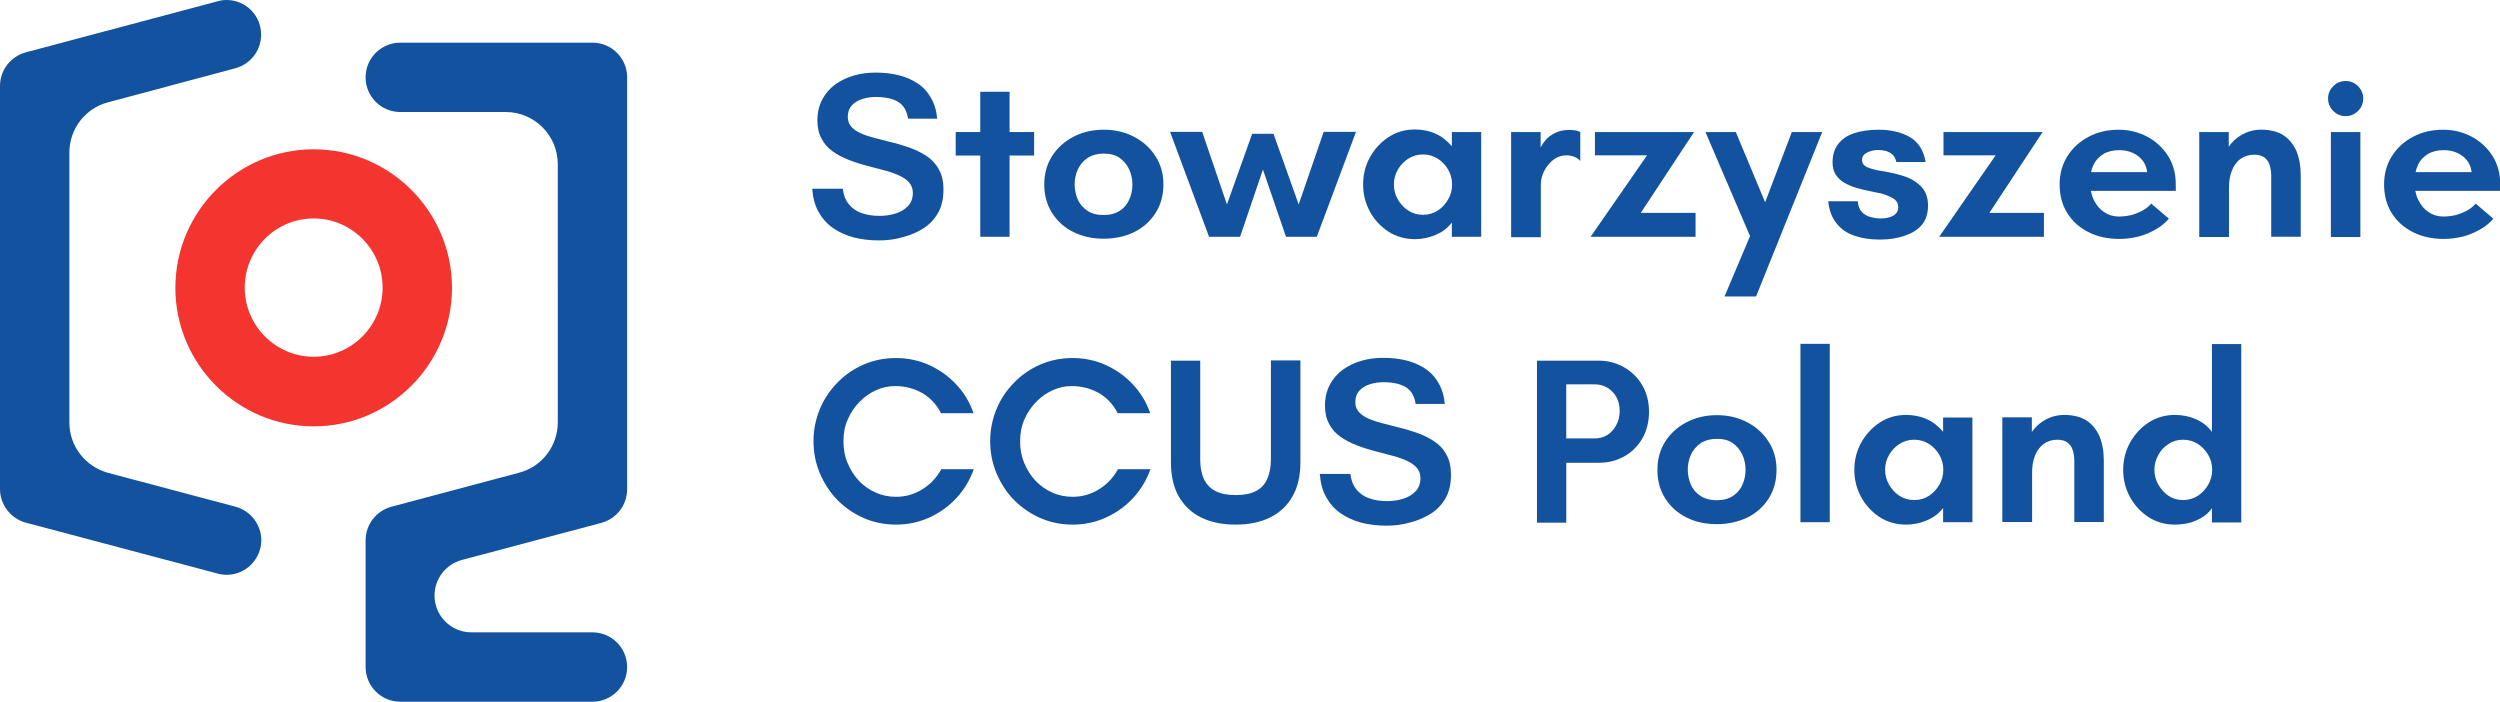
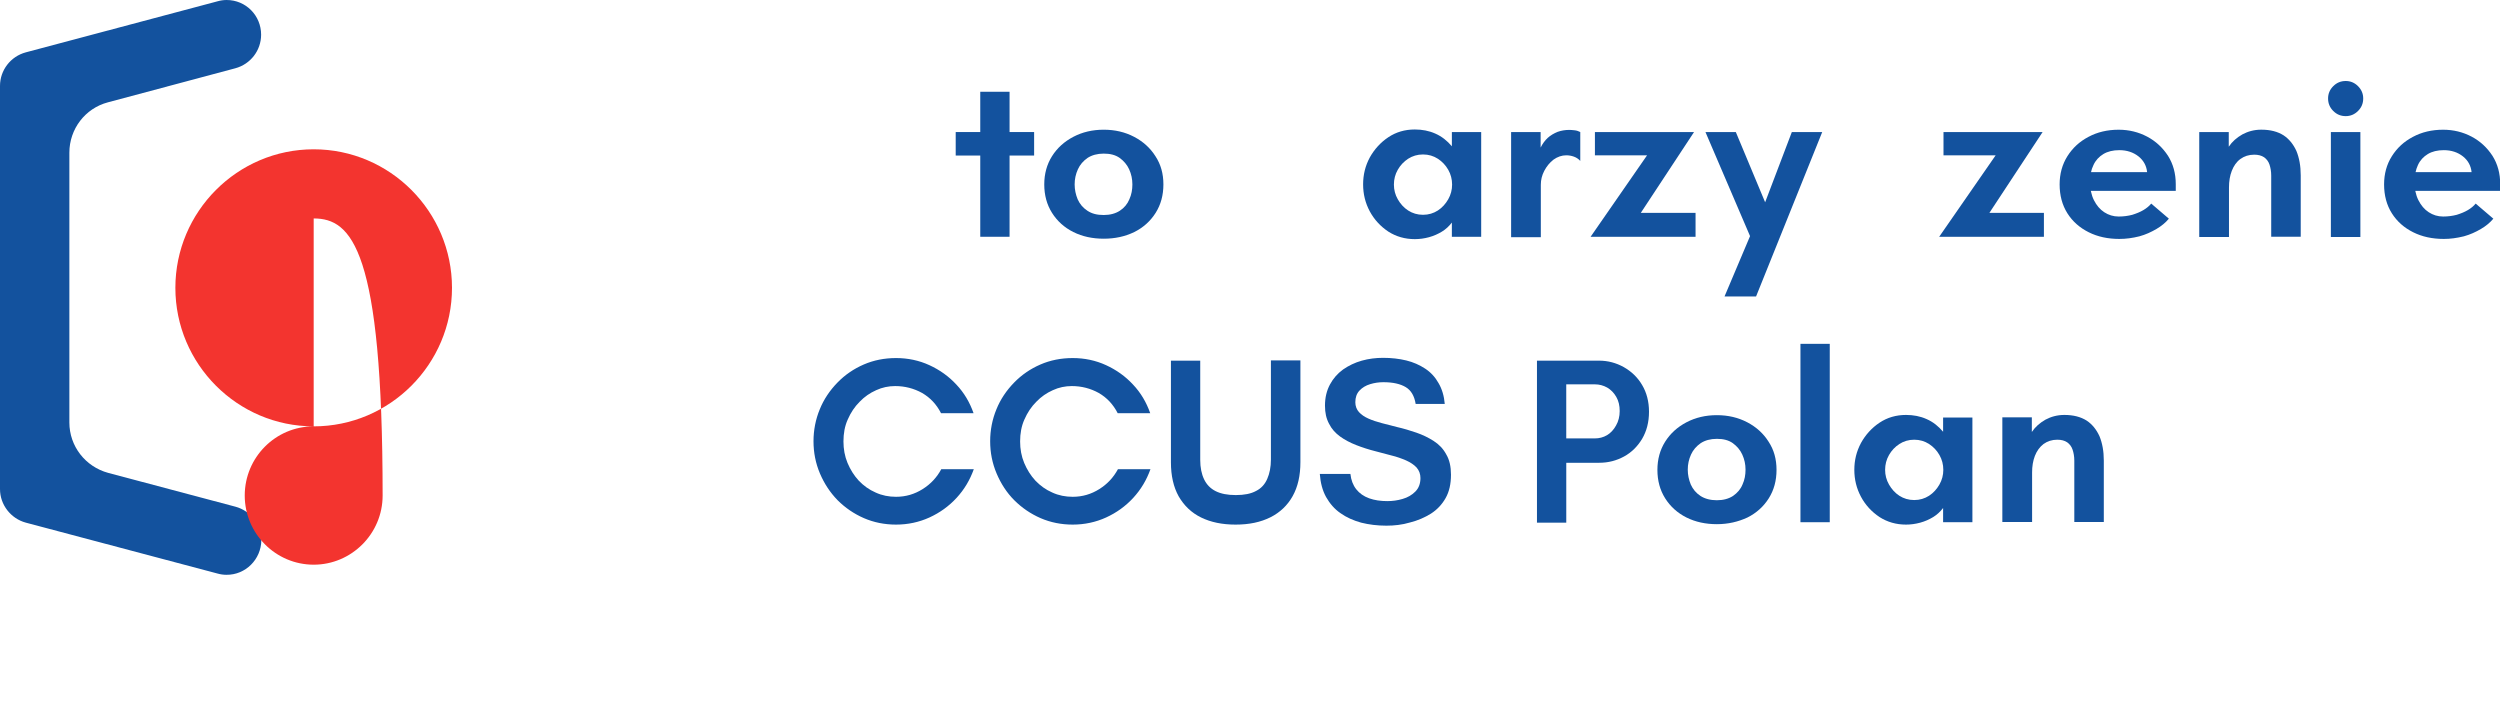
<svg xmlns="http://www.w3.org/2000/svg" version="1.1" id="Layer_1" x="0px" y="0px" width="164.41px" height="46.146px" viewBox="0 8.1 164.41 46.146" enable-background="new 0 8.1 164.41 46.146" xml:space="preserve">
  <g>
    <g>
      <path fill="#13529E" d="M14.891,45.901c-0.199,0-0.397-0.028-0.595-0.085L1.7,42.472C0.708,42.203,0,41.296,0,40.262V13.753    c0-1.035,0.694-1.941,1.7-2.211l12.61-3.357C14.508,8.128,14.707,8.1,14.905,8.1c1.261,0,2.267,1.02,2.267,2.281    c0,1.034-0.694,1.94-1.7,2.21l-8.374,2.238c-1.501,0.396-2.536,1.757-2.536,3.315v17.739c0,1.559,1.049,2.904,2.55,3.315    l8.374,2.225c0.992,0.269,1.701,1.176,1.701,2.21C17.172,44.881,16.152,45.915,14.891,45.901L14.891,45.901z" />
-       <path fill="#13529E" d="M26.325,54.246c-1.261,0-2.281-1.021-2.281-2.281v-8.331c0-1.034,0.694-1.941,1.7-2.21l8.402-2.239    c1.501-0.396,2.536-1.757,2.536-3.315V18.896c0-1.884-1.53-3.429-3.415-3.429h-6.943c-1.261,0-2.281-1.02-2.281-2.281    c0-1.261,1.02-2.281,2.281-2.281h12.638c1.261,0,2.281,1.021,2.281,2.281v27.09c0,1.035-0.694,1.941-1.7,2.211l-9.167,2.437    c-1.063,0.283-1.799,1.247-1.799,2.338c0,1.332,1.077,2.423,2.423,2.423h7.962c1.261,0,2.281,1.021,2.281,2.281    s-1.02,2.281-2.281,2.281H26.325L26.325,54.246z" />
-       <path fill="#F3342F" d="M20.629,36.139c-5.016,0-9.096-4.095-9.096-9.11s4.081-9.11,9.096-9.11s9.096,4.095,9.096,9.11    S25.645,36.139,20.629,36.139z M20.629,22.466c-2.508,0-4.534,2.041-4.534,4.549c0,2.507,2.041,4.548,4.534,4.548    s4.534-2.041,4.534-4.548C25.163,24.507,23.123,22.466,20.629,22.466z" />
+       <path fill="#F3342F" d="M20.629,36.139c-5.016,0-9.096-4.095-9.096-9.11s4.081-9.11,9.096-9.11s9.096,4.095,9.096,9.11    S25.645,36.139,20.629,36.139z c-2.508,0-4.534,2.041-4.534,4.549c0,2.507,2.041,4.548,4.534,4.548    s4.534-2.041,4.534-4.548C25.163,24.507,23.123,22.466,20.629,22.466z" />
    </g>
    <g>
-       <path fill="#13529E" d="M57.793,23.911c-0.595,0-1.147-0.07-1.658-0.198c-0.51-0.142-0.963-0.34-1.36-0.623    c-0.396-0.27-0.708-0.638-0.949-1.063c-0.241-0.439-0.368-0.936-0.411-1.517h2.012c0.042,0.396,0.17,0.737,0.383,1.006    c0.212,0.27,0.496,0.468,0.85,0.596c0.354,0.127,0.75,0.184,1.19,0.184c0.34,0,0.666-0.042,1.006-0.142    c0.34-0.099,0.609-0.255,0.836-0.481s0.34-0.524,0.34-0.893c0-0.27-0.085-0.496-0.255-0.694c-0.17-0.185-0.411-0.34-0.694-0.468    c-0.297-0.127-0.609-0.241-0.963-0.326c-0.354-0.099-0.694-0.184-1.02-0.269c-0.453-0.113-0.893-0.255-1.289-0.411    c-0.397-0.156-0.751-0.34-1.063-0.566c-0.312-0.227-0.552-0.496-0.723-0.836c-0.184-0.341-0.269-0.723-0.269-1.19    c0-0.538,0.113-0.992,0.326-1.389c0.212-0.396,0.496-0.723,0.864-0.991c0.368-0.256,0.779-0.454,1.232-0.581    c0.453-0.128,0.921-0.185,1.403-0.185c0.538,0,1.048,0.057,1.516,0.17c0.468,0.113,0.878,0.298,1.247,0.538    c0.368,0.241,0.666,0.567,0.878,0.95c0.227,0.382,0.368,0.85,0.411,1.374H59.72c-0.085-0.524-0.297-0.893-0.652-1.105    c-0.354-0.212-0.836-0.325-1.473-0.325c-0.298,0-0.581,0.042-0.864,0.127c-0.284,0.085-0.524,0.227-0.708,0.425    s-0.27,0.454-0.27,0.766c0,0.255,0.085,0.481,0.241,0.651s0.368,0.312,0.624,0.425c0.255,0.114,0.552,0.213,0.878,0.298    c0.326,0.085,0.651,0.17,0.992,0.255c0.439,0.1,0.864,0.227,1.275,0.369c0.411,0.142,0.793,0.325,1.148,0.552    c0.34,0.227,0.623,0.511,0.822,0.879c0.212,0.354,0.312,0.808,0.312,1.332c0,0.609-0.113,1.119-0.354,1.544    c-0.241,0.425-0.567,0.766-0.964,1.021c-0.411,0.255-0.864,0.453-1.374,0.581C58.827,23.855,58.303,23.911,57.793,23.911z" />
      <path fill="#13529E" d="M64.466,23.671v-5.342h-1.615v-1.545h1.615v-2.649h1.927v2.649h1.615v1.545h-1.615v5.342H64.466z" />
      <path fill="#13529E" d="M72.585,23.798c-0.737,0-1.403-0.142-1.998-0.439c-0.595-0.297-1.063-0.723-1.402-1.261    c-0.34-0.538-0.51-1.162-0.51-1.87c0-0.694,0.17-1.317,0.51-1.856c0.34-0.538,0.807-0.963,1.402-1.274    c0.595-0.313,1.261-0.468,1.998-0.468c0.736,0,1.402,0.155,1.998,0.468c0.595,0.312,1.063,0.736,1.403,1.274    c0.354,0.539,0.524,1.148,0.524,1.856s-0.17,1.332-0.51,1.87c-0.34,0.538-0.808,0.964-1.403,1.261    C73.987,23.656,73.321,23.798,72.585,23.798z M72.585,22.24c0.425,0,0.779-0.099,1.063-0.283c0.283-0.185,0.496-0.439,0.624-0.751    c0.142-0.312,0.198-0.638,0.198-0.978c0-0.354-0.071-0.68-0.212-0.992c-0.142-0.312-0.354-0.552-0.624-0.751    c-0.284-0.198-0.624-0.283-1.048-0.283c-0.425,0-0.779,0.1-1.063,0.283c-0.283,0.199-0.496,0.439-0.637,0.751    c-0.142,0.313-0.213,0.638-0.213,0.992c0,0.34,0.071,0.666,0.198,0.978c0.142,0.312,0.34,0.553,0.638,0.751    C71.806,22.155,72.146,22.24,72.585,22.24z" />
-       <path fill="#13529E" d="M79.513,23.671l-2.564-6.9h2.111l1.629,4.774l1.658-4.647h1.403l1.657,4.647l1.644-4.774h2.125l-2.578,6.9    h-2.026l-1.517-4.421l-1.501,4.421H79.513z" />
      <path fill="#13529E" d="M93.044,23.826c-0.651,0-1.233-0.17-1.743-0.496c-0.51-0.34-0.92-0.779-1.219-1.331    c-0.297-0.553-0.438-1.148-0.438-1.771c0-0.638,0.142-1.219,0.438-1.771c0.299-0.538,0.709-0.991,1.219-1.331    c0.51-0.341,1.092-0.511,1.743-0.511c0.481,0,0.935,0.085,1.347,0.27c0.424,0.185,0.778,0.468,1.09,0.836v-0.936h1.928v6.887    H95.48v-0.936c-0.184,0.241-0.396,0.439-0.651,0.595c-0.255,0.156-0.538,0.283-0.851,0.369    C93.668,23.784,93.355,23.826,93.044,23.826z M93.582,22.226c0.369,0,0.694-0.1,0.979-0.284c0.283-0.184,0.51-0.438,0.68-0.736    s0.255-0.623,0.255-0.964c0-0.354-0.085-0.68-0.255-0.978c-0.17-0.297-0.396-0.538-0.68-0.723    c-0.284-0.184-0.609-0.283-0.979-0.283c-0.368,0-0.693,0.1-0.978,0.283c-0.283,0.185-0.51,0.426-0.68,0.723    c-0.171,0.298-0.255,0.624-0.255,0.978c0,0.341,0.084,0.666,0.255,0.964c0.17,0.298,0.396,0.553,0.68,0.736    C92.889,22.126,93.214,22.226,93.582,22.226z" />
      <path fill="#13529E" d="M99.377,23.671v-6.887h1.941v1.021c0.127-0.255,0.283-0.468,0.467-0.638    c0.186-0.17,0.412-0.298,0.652-0.396c0.24-0.085,0.496-0.128,0.779-0.128c0.1,0,0.227,0.015,0.354,0.028    c0.129,0.015,0.242,0.057,0.355,0.113v1.899c-0.128-0.143-0.27-0.228-0.426-0.284s-0.326-0.085-0.496-0.085    c-0.297,0-0.58,0.1-0.836,0.283c-0.255,0.199-0.453,0.439-0.609,0.737c-0.155,0.298-0.227,0.595-0.227,0.921v3.443h-1.955V23.671z    " />
      <path fill="#13529E" d="M104.605,23.671l3.712-5.356h-3.429v-1.53h6.518l-3.5,5.313h3.6v1.573H104.605z" />
      <path fill="#13529E" d="M113.418,27.581l1.672-3.953l-2.933-6.844h1.997l1.928,4.619l1.756-4.619h1.998l-4.35,10.811h-2.068    V27.581z" />
-       <path fill="#13529E" d="M123.633,23.855c-0.637,0-1.203-0.085-1.686-0.255c-0.496-0.17-0.879-0.439-1.176-0.822    c-0.297-0.368-0.482-0.85-0.539-1.444h1.941c0.029,0.325,0.128,0.566,0.283,0.723c0.156,0.155,0.354,0.269,0.582,0.325    c0.227,0.057,0.438,0.085,0.637,0.085c0.34,0,0.623-0.057,0.836-0.184c0.213-0.128,0.326-0.313,0.326-0.567    c0-0.227-0.1-0.41-0.283-0.538c-0.199-0.128-0.453-0.241-0.779-0.34c-0.241-0.057-0.51-0.113-0.808-0.17s-0.595-0.128-0.878-0.213    c-0.299-0.085-0.553-0.198-0.779-0.326c-0.242-0.142-0.439-0.312-0.582-0.538c-0.141-0.213-0.212-0.496-0.212-0.808    c0-0.468,0.113-0.864,0.354-1.19c0.24-0.325,0.58-0.566,1.033-0.723c0.454-0.155,1.007-0.24,1.645-0.24    c0.821,0,1.516,0.17,2.068,0.496c0.553,0.325,0.893,0.878,1.02,1.629h-1.926c-0.043-0.213-0.128-0.368-0.242-0.481    c-0.113-0.113-0.269-0.185-0.424-0.241c-0.17-0.042-0.341-0.07-0.539-0.07c-0.255,0-0.496,0.057-0.723,0.17    c-0.213,0.113-0.326,0.269-0.326,0.481c0,0.227,0.113,0.383,0.34,0.481c0.228,0.1,0.496,0.17,0.809,0.227    c0.184,0.028,0.396,0.071,0.637,0.113c0.241,0.043,0.469,0.1,0.709,0.171c0.24,0.07,0.468,0.142,0.666,0.24    c0.354,0.17,0.638,0.396,0.85,0.666c0.213,0.283,0.326,0.652,0.326,1.105c0,0.538-0.142,0.963-0.41,1.275    c-0.27,0.325-0.652,0.552-1.12,0.708C124.781,23.77,124.242,23.855,123.633,23.855z" />
      <path fill="#13529E" d="M127.529,23.671l3.713-5.356h-3.43v-1.53h6.518l-3.499,5.313h3.585v1.573H127.529z" />
      <path fill="#13529E" d="M139.375,23.813c-0.752,0-1.418-0.142-2.012-0.439c-0.596-0.298-1.063-0.709-1.403-1.247    s-0.511-1.176-0.511-1.898c0-0.694,0.171-1.317,0.511-1.856c0.34-0.538,0.794-0.963,1.389-1.274    c0.581-0.313,1.247-0.468,1.983-0.468c0.68,0,1.304,0.155,1.87,0.453c0.567,0.298,1.021,0.723,1.374,1.261    c0.34,0.539,0.511,1.162,0.511,1.87v0.439h-6.064V19.42h4.18c-0.042-0.411-0.227-0.765-0.566-1.034    c-0.341-0.27-0.765-0.411-1.261-0.411c-0.411,0-0.766,0.085-1.049,0.255s-0.51,0.411-0.652,0.723    c-0.155,0.312-0.227,0.681-0.227,1.091c0,0.468,0.086,0.879,0.256,1.219s0.396,0.609,0.68,0.794    c0.283,0.184,0.596,0.283,0.949,0.283c0.326,0,0.623-0.043,0.893-0.113c0.27-0.085,0.524-0.185,0.736-0.313    c0.213-0.127,0.383-0.269,0.511-0.425l1.161,0.992c-0.212,0.255-0.481,0.481-0.821,0.68s-0.708,0.368-1.119,0.481    C140.238,23.756,139.814,23.813,139.375,23.813z" />
      <path fill="#13529E" d="M144.631,23.671v-6.887h1.941v0.964c0.227-0.34,0.523-0.595,0.893-0.808    c0.368-0.198,0.779-0.312,1.246-0.312c0.596,0,1.078,0.127,1.46,0.368c0.368,0.241,0.651,0.595,0.851,1.034    c0.184,0.453,0.283,0.978,0.283,1.602v4.038h-1.941v-4.024c0-0.27-0.043-0.51-0.113-0.723c-0.07-0.212-0.198-0.368-0.354-0.481    c-0.171-0.113-0.383-0.17-0.652-0.17c-0.354,0-0.652,0.099-0.906,0.283c-0.256,0.185-0.439,0.453-0.567,0.779    s-0.185,0.694-0.185,1.091v3.259h-1.955V23.671z" />
      <path fill="#13529E" d="M154.266,15.737c-0.326,0-0.596-0.113-0.822-0.34c-0.227-0.228-0.34-0.496-0.34-0.822    c0-0.312,0.113-0.581,0.34-0.808s0.496-0.34,0.822-0.34c0.312,0,0.581,0.113,0.808,0.34s0.34,0.496,0.34,0.808    c0,0.326-0.113,0.595-0.34,0.822C154.847,15.623,154.577,15.737,154.266,15.737z M153.288,23.671v-6.887h1.94v6.9h-1.94V23.671z" />
      <path fill="#13529E" d="M160.713,23.813c-0.752,0-1.418-0.142-2.013-0.439s-1.063-0.709-1.402-1.247    c-0.341-0.538-0.511-1.176-0.511-1.898c0-0.694,0.17-1.317,0.511-1.856c0.34-0.538,0.793-0.963,1.388-1.274    c0.582-0.313,1.248-0.468,1.984-0.468c0.68,0,1.303,0.155,1.87,0.453c0.566,0.298,1.021,0.723,1.374,1.261    c0.34,0.539,0.51,1.162,0.51,1.87v0.439h-6.063V19.42h4.18c-0.042-0.411-0.227-0.765-0.567-1.034    c-0.34-0.27-0.765-0.411-1.26-0.411c-0.412,0-0.766,0.085-1.049,0.255s-0.51,0.411-0.652,0.723    c-0.142,0.312-0.227,0.681-0.227,1.091c0,0.468,0.085,0.879,0.256,1.219c0.17,0.34,0.396,0.609,0.68,0.794    c0.283,0.184,0.595,0.283,0.949,0.283c0.326,0,0.623-0.043,0.893-0.113c0.27-0.085,0.523-0.185,0.736-0.313    c0.213-0.127,0.383-0.269,0.51-0.425l1.162,0.992c-0.213,0.255-0.481,0.481-0.822,0.68c-0.34,0.198-0.707,0.368-1.119,0.481    C161.563,23.756,161.151,23.813,160.713,23.813z" />
      <path fill="#13529E" d="M58.926,42.6c-0.751,0-1.459-0.142-2.111-0.425c-0.652-0.284-1.233-0.681-1.729-1.177    c-0.496-0.51-0.878-1.091-1.162-1.757c-0.283-0.666-0.425-1.374-0.425-2.125c0-0.736,0.142-1.445,0.411-2.097    c0.27-0.666,0.666-1.247,1.162-1.757c0.496-0.511,1.077-0.907,1.729-1.19s1.36-0.425,2.125-0.425c0.779,0,1.516,0.155,2.196,0.468    c0.68,0.312,1.275,0.736,1.771,1.274c0.51,0.539,0.878,1.162,1.133,1.885h-2.139c-0.298-0.581-0.708-1.021-1.247-1.332    c-0.538-0.298-1.133-0.453-1.771-0.453c-0.425,0-0.85,0.085-1.247,0.27c-0.411,0.184-0.765,0.425-1.091,0.765    c-0.326,0.326-0.581,0.708-0.779,1.162c-0.198,0.438-0.283,0.921-0.283,1.445c0,0.495,0.085,0.978,0.269,1.416    c0.185,0.439,0.425,0.822,0.737,1.162c0.312,0.326,0.68,0.595,1.105,0.779c0.425,0.198,0.878,0.283,1.346,0.283    c0.638,0,1.219-0.17,1.757-0.51c0.539-0.34,0.935-0.779,1.219-1.304h2.139c-0.255,0.709-0.623,1.332-1.133,1.885    s-1.105,0.978-1.785,1.289S59.706,42.6,58.926,42.6z" />
      <path fill="#13529E" d="M70.544,42.6c-0.751,0-1.459-0.142-2.111-0.425c-0.652-0.284-1.233-0.681-1.729-1.177    c-0.496-0.495-0.879-1.091-1.162-1.757s-0.425-1.374-0.425-2.125c0-0.736,0.142-1.445,0.411-2.097    c0.269-0.666,0.666-1.247,1.162-1.757c0.496-0.511,1.077-0.907,1.729-1.19c0.651-0.283,1.36-0.425,2.125-0.425    c0.779,0,1.516,0.155,2.196,0.468c0.68,0.312,1.275,0.736,1.771,1.274c0.51,0.539,0.878,1.162,1.133,1.885h-2.139    c-0.298-0.581-0.708-1.021-1.247-1.332c-0.538-0.298-1.133-0.453-1.771-0.453c-0.425,0-0.85,0.085-1.247,0.27    c-0.411,0.184-0.765,0.425-1.091,0.765c-0.326,0.326-0.581,0.708-0.779,1.162c-0.198,0.438-0.283,0.921-0.283,1.445    c0,0.495,0.085,0.978,0.269,1.416c0.185,0.439,0.425,0.822,0.737,1.162c0.312,0.326,0.68,0.595,1.105,0.779    c0.425,0.198,0.879,0.283,1.346,0.283c0.638,0,1.219-0.17,1.757-0.51c0.539-0.34,0.935-0.779,1.219-1.304h2.139    c-0.255,0.709-0.624,1.332-1.133,1.885c-0.51,0.553-1.105,0.978-1.785,1.289S71.324,42.6,70.544,42.6z" />
      <path fill="#13529E" d="M81.256,42.6c-0.878,0-1.629-0.156-2.267-0.468s-1.119-0.779-1.474-1.389    c-0.34-0.609-0.51-1.36-0.51-2.238v-6.688h1.927v6.518c0,0.51,0.085,0.935,0.255,1.289c0.17,0.354,0.425,0.609,0.765,0.779    c0.34,0.17,0.779,0.255,1.318,0.255c0.553,0,0.992-0.085,1.332-0.27c0.34-0.17,0.581-0.438,0.736-0.793    c0.156-0.354,0.242-0.779,0.242-1.275v-6.518h1.94v6.688c0,0.893-0.17,1.63-0.511,2.239c-0.34,0.609-0.836,1.076-1.459,1.389    C82.899,42.444,82.148,42.6,81.256,42.6z" />
      <path fill="#13529E" d="M91.174,42.67c-0.596,0-1.148-0.07-1.658-0.198c-0.51-0.142-0.963-0.34-1.359-0.623    c-0.396-0.27-0.709-0.638-0.949-1.063c-0.241-0.439-0.369-0.936-0.412-1.517h2.013c0.042,0.397,0.17,0.737,0.382,1.006    c0.213,0.27,0.496,0.468,0.851,0.596c0.354,0.127,0.751,0.184,1.19,0.184c0.34,0,0.666-0.042,1.006-0.142    c0.34-0.099,0.609-0.255,0.836-0.481s0.34-0.524,0.34-0.893c0-0.27-0.085-0.496-0.255-0.694c-0.17-0.185-0.411-0.34-0.694-0.468    c-0.297-0.127-0.609-0.24-0.963-0.325c-0.354-0.1-0.695-0.185-1.021-0.27c-0.454-0.113-0.893-0.255-1.29-0.411    c-0.396-0.155-0.75-0.34-1.063-0.566c-0.311-0.227-0.553-0.496-0.723-0.836c-0.184-0.34-0.269-0.723-0.269-1.19    c0-0.538,0.113-0.991,0.325-1.389c0.213-0.396,0.496-0.723,0.865-0.991c0.368-0.255,0.779-0.454,1.232-0.581    c0.453-0.128,0.921-0.185,1.402-0.185c0.539,0,1.049,0.057,1.516,0.17c0.469,0.113,0.879,0.298,1.248,0.539    c0.367,0.24,0.666,0.566,0.878,0.949c0.227,0.382,0.368,0.85,0.411,1.374h-1.913c-0.085-0.524-0.298-0.893-0.651-1.105    c-0.354-0.212-0.836-0.325-1.474-0.325c-0.298,0-0.581,0.042-0.864,0.127s-0.524,0.227-0.709,0.426    c-0.184,0.198-0.27,0.453-0.27,0.765c0,0.255,0.086,0.481,0.242,0.651c0.155,0.17,0.367,0.313,0.623,0.426    c0.255,0.113,0.553,0.212,0.878,0.297c0.326,0.085,0.651,0.17,0.992,0.255c0.438,0.1,0.864,0.228,1.274,0.369    c0.412,0.142,0.794,0.325,1.148,0.553c0.354,0.227,0.623,0.51,0.821,0.878c0.213,0.354,0.312,0.808,0.312,1.332    c0,0.609-0.113,1.119-0.354,1.544c-0.241,0.426-0.566,0.766-0.964,1.021c-0.411,0.255-0.864,0.453-1.374,0.581    C92.208,42.614,91.697,42.67,91.174,42.67z" />
      <path fill="#13529E" d="M101.077,42.444V31.818h4.081c0.58,0,1.119,0.142,1.629,0.425c0.496,0.283,0.906,0.666,1.205,1.176    c0.297,0.496,0.453,1.091,0.453,1.757c0,0.694-0.156,1.275-0.453,1.785c-0.299,0.496-0.695,0.893-1.191,1.162    c-0.495,0.27-1.033,0.411-1.629,0.411h-2.168v3.938h-1.927V42.444z M103.004,36.932h1.871c0.297,0,0.566-0.07,0.807-0.212    c0.241-0.142,0.439-0.354,0.596-0.638c0.156-0.27,0.24-0.595,0.24-0.949s-0.07-0.666-0.227-0.936    c-0.155-0.269-0.354-0.467-0.595-0.609c-0.255-0.142-0.524-0.212-0.808-0.212h-1.885V36.932z" />
      <path fill="#13529E" d="M112.908,42.572c-0.736,0-1.402-0.142-1.998-0.439c-0.595-0.298-1.063-0.723-1.402-1.261    c-0.34-0.539-0.51-1.162-0.51-1.87c0-0.694,0.17-1.318,0.51-1.856s0.808-0.964,1.402-1.275c0.596-0.312,1.262-0.468,1.998-0.468    s1.402,0.156,1.998,0.468c0.595,0.312,1.063,0.737,1.402,1.275c0.354,0.538,0.523,1.147,0.523,1.856c0,0.708-0.17,1.331-0.51,1.87    c-0.34,0.538-0.807,0.963-1.402,1.261C114.311,42.415,113.645,42.572,112.908,42.572z M112.908,40.998    c0.425,0,0.779-0.099,1.063-0.283c0.283-0.198,0.496-0.439,0.623-0.751c0.143-0.312,0.199-0.638,0.199-0.978    c0-0.354-0.071-0.68-0.213-0.991c-0.143-0.313-0.354-0.553-0.623-0.751c-0.283-0.199-0.624-0.284-1.049-0.284    c-0.426,0-0.779,0.1-1.063,0.284c-0.283,0.198-0.496,0.438-0.638,0.751c-0.142,0.312-0.213,0.637-0.213,0.991    c0,0.34,0.071,0.666,0.198,0.978c0.143,0.312,0.34,0.553,0.638,0.751C112.115,40.9,112.482,40.998,112.908,40.998z" />
      <path fill="#13529E" d="M118.405,42.444V30.712h1.927v11.731H118.405z" />
      <path fill="#13529E" d="M125.348,42.6c-0.651,0-1.232-0.17-1.742-0.496c-0.51-0.34-0.922-0.779-1.219-1.332    s-0.439-1.147-0.439-1.771c0-0.638,0.143-1.219,0.439-1.771c0.297-0.538,0.709-0.992,1.219-1.332s1.091-0.51,1.742-0.51    c0.482,0,0.936,0.085,1.346,0.27c0.426,0.184,0.779,0.467,1.092,0.836v-0.936h1.927v6.886h-1.927v-0.935    c-0.185,0.24-0.396,0.438-0.652,0.595c-0.255,0.156-0.538,0.283-0.85,0.368C125.971,42.557,125.66,42.6,125.348,42.6z     M125.887,40.985c0.368,0,0.693-0.1,0.977-0.283c0.284-0.185,0.511-0.439,0.681-0.737c0.17-0.297,0.255-0.623,0.255-0.963    c0-0.354-0.085-0.681-0.255-0.978c-0.17-0.298-0.396-0.539-0.681-0.723c-0.283-0.185-0.608-0.284-0.977-0.284    c-0.369,0-0.695,0.1-0.979,0.284c-0.283,0.184-0.51,0.425-0.68,0.723c-0.17,0.297-0.255,0.623-0.255,0.978    c0,0.34,0.085,0.666,0.255,0.963c0.17,0.298,0.396,0.553,0.68,0.737C125.191,40.885,125.518,40.985,125.887,40.985z" />
      <path fill="#13529E" d="M131.682,42.444v-6.899h1.94v0.963c0.228-0.34,0.524-0.595,0.893-0.808    c0.368-0.198,0.779-0.312,1.247-0.312c0.596,0,1.076,0.128,1.459,0.368c0.369,0.241,0.652,0.596,0.851,1.034    c0.185,0.454,0.283,0.978,0.283,1.602v4.038h-1.94v-4.038c0-0.27-0.043-0.511-0.114-0.723c-0.071-0.213-0.198-0.368-0.354-0.481    c-0.17-0.113-0.382-0.171-0.651-0.171c-0.354,0-0.651,0.1-0.907,0.284c-0.254,0.198-0.438,0.453-0.566,0.779    c-0.127,0.325-0.184,0.694-0.184,1.091v3.259h-1.955V42.444z" />
-       <path fill="#13529E" d="M143.03,42.6c-0.651,0-1.233-0.17-1.743-0.496c-0.51-0.34-0.921-0.779-1.219-1.332    c-0.297-0.553-0.439-1.147-0.439-1.771c0-0.638,0.143-1.219,0.439-1.771c0.298-0.538,0.695-0.992,1.219-1.332    c0.51-0.34,1.092-0.51,1.743-0.51c0.481,0,0.935,0.085,1.36,0.27c0.425,0.184,0.793,0.453,1.076,0.85v-5.78h1.928v11.731h-1.928    v-0.936c-0.17,0.241-0.383,0.439-0.637,0.596c-0.256,0.155-0.539,0.283-0.851,0.368C143.682,42.557,143.355,42.6,143.03,42.6z     M143.568,40.985c0.369,0,0.694-0.1,0.978-0.283c0.284-0.185,0.511-0.439,0.681-0.737c0.17-0.297,0.254-0.623,0.254-0.963    c0-0.354-0.084-0.681-0.254-0.978c-0.17-0.298-0.396-0.539-0.681-0.723c-0.283-0.185-0.608-0.284-0.978-0.284    c-0.368,0-0.694,0.1-0.963,0.284c-0.283,0.184-0.511,0.425-0.666,0.723c-0.17,0.297-0.256,0.623-0.256,0.978    c0,0.34,0.086,0.666,0.256,0.963c0.17,0.298,0.396,0.553,0.666,0.737C142.874,40.885,143.2,40.985,143.568,40.985z" />
    </g>
  </g>
</svg>